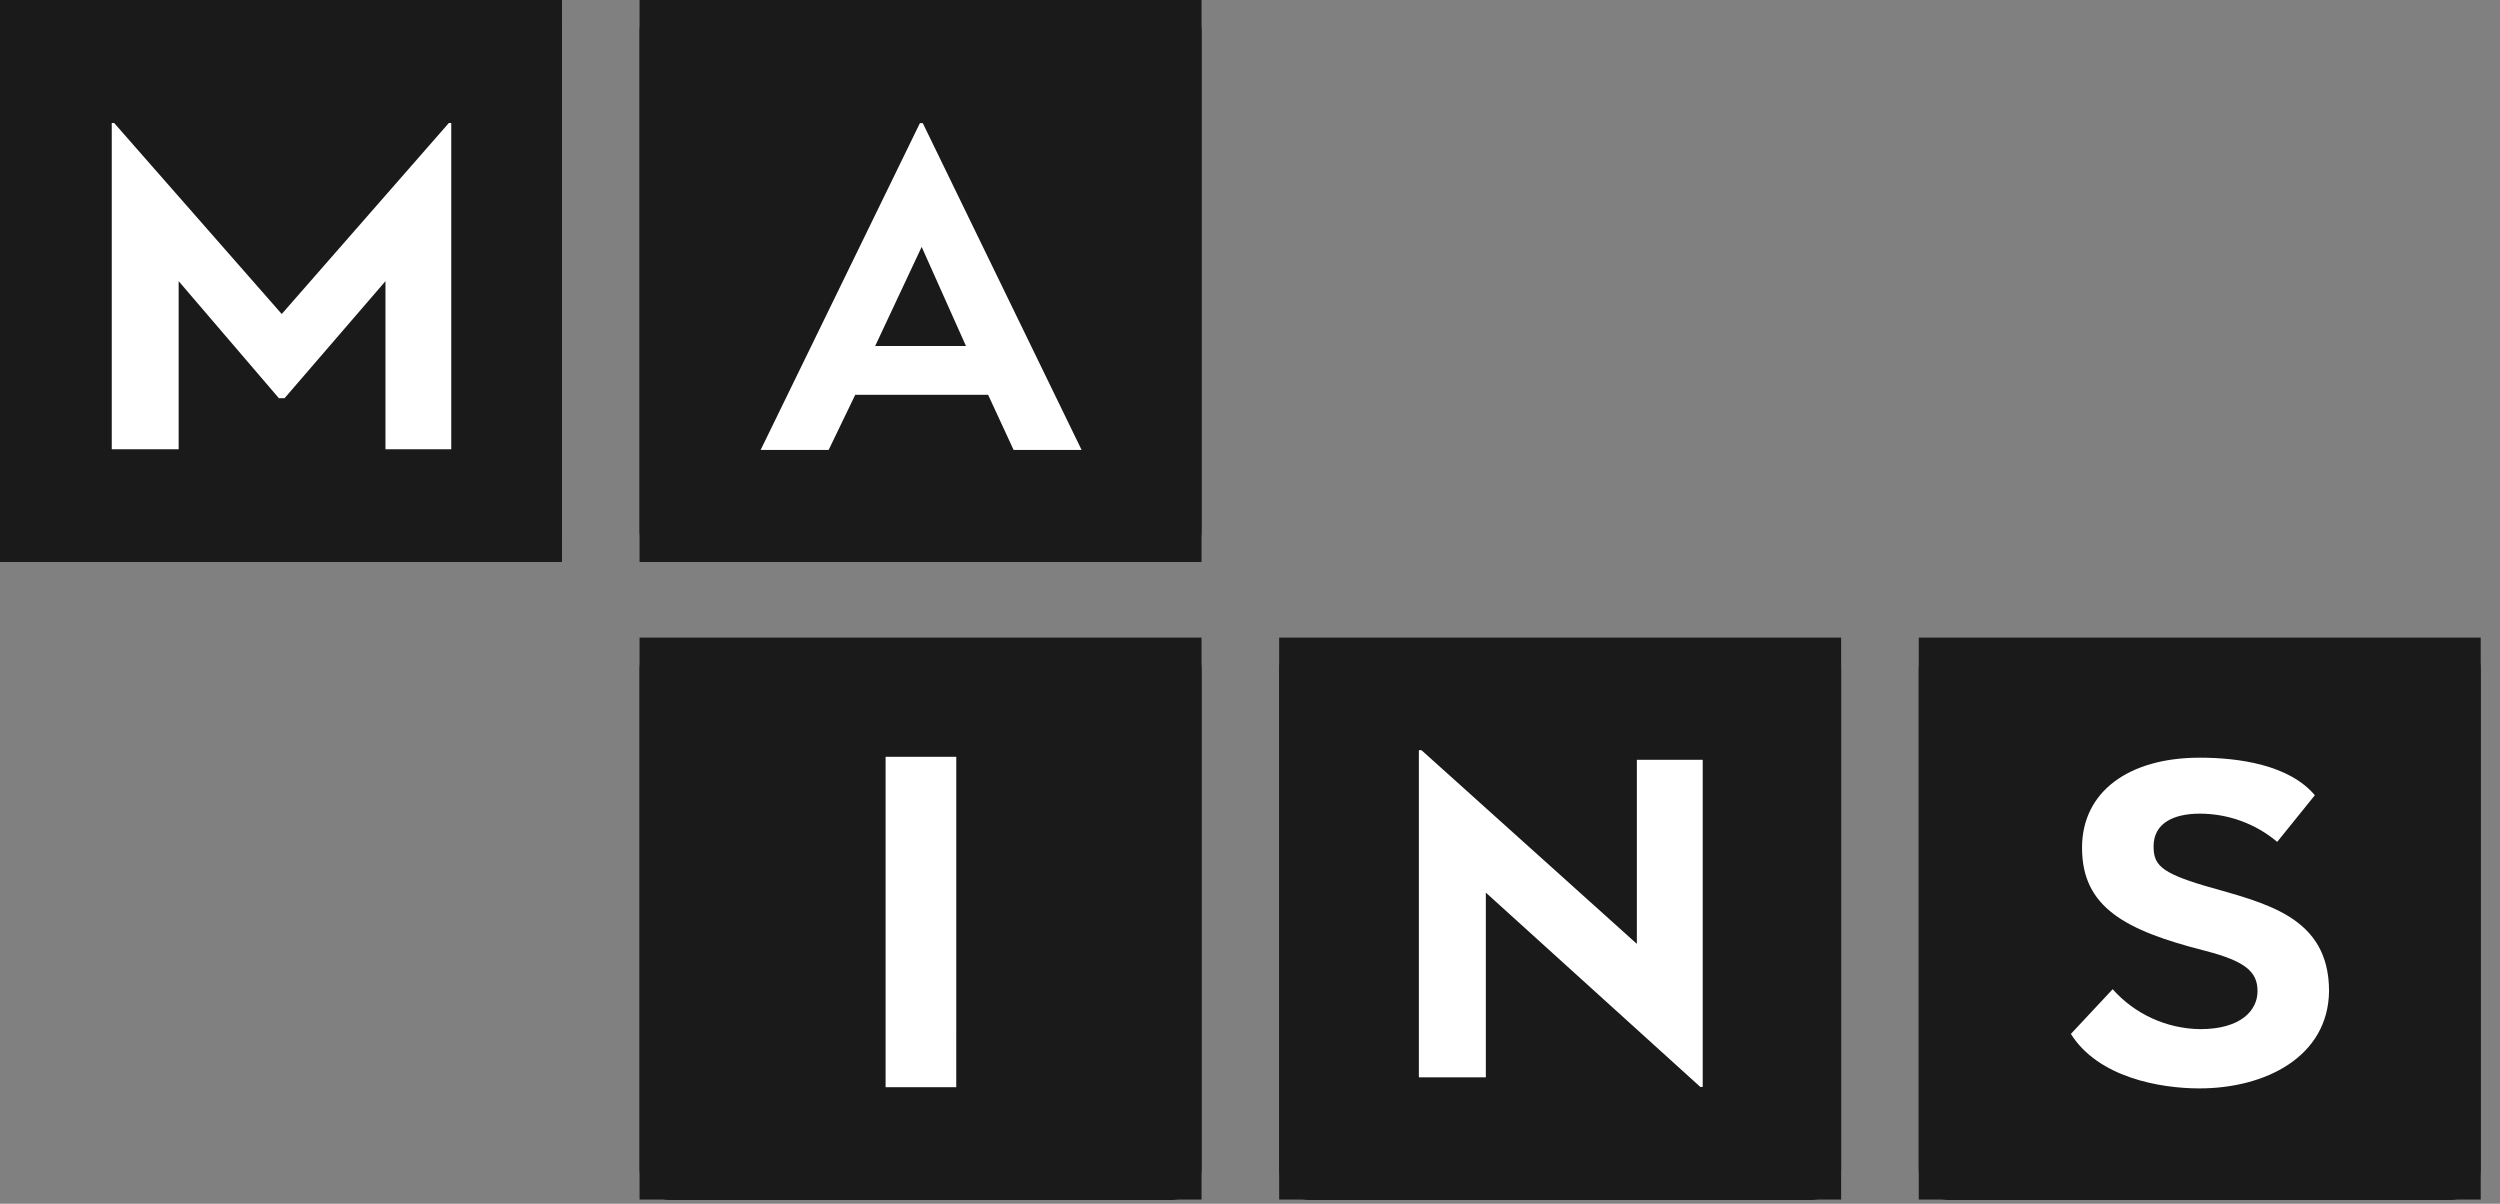
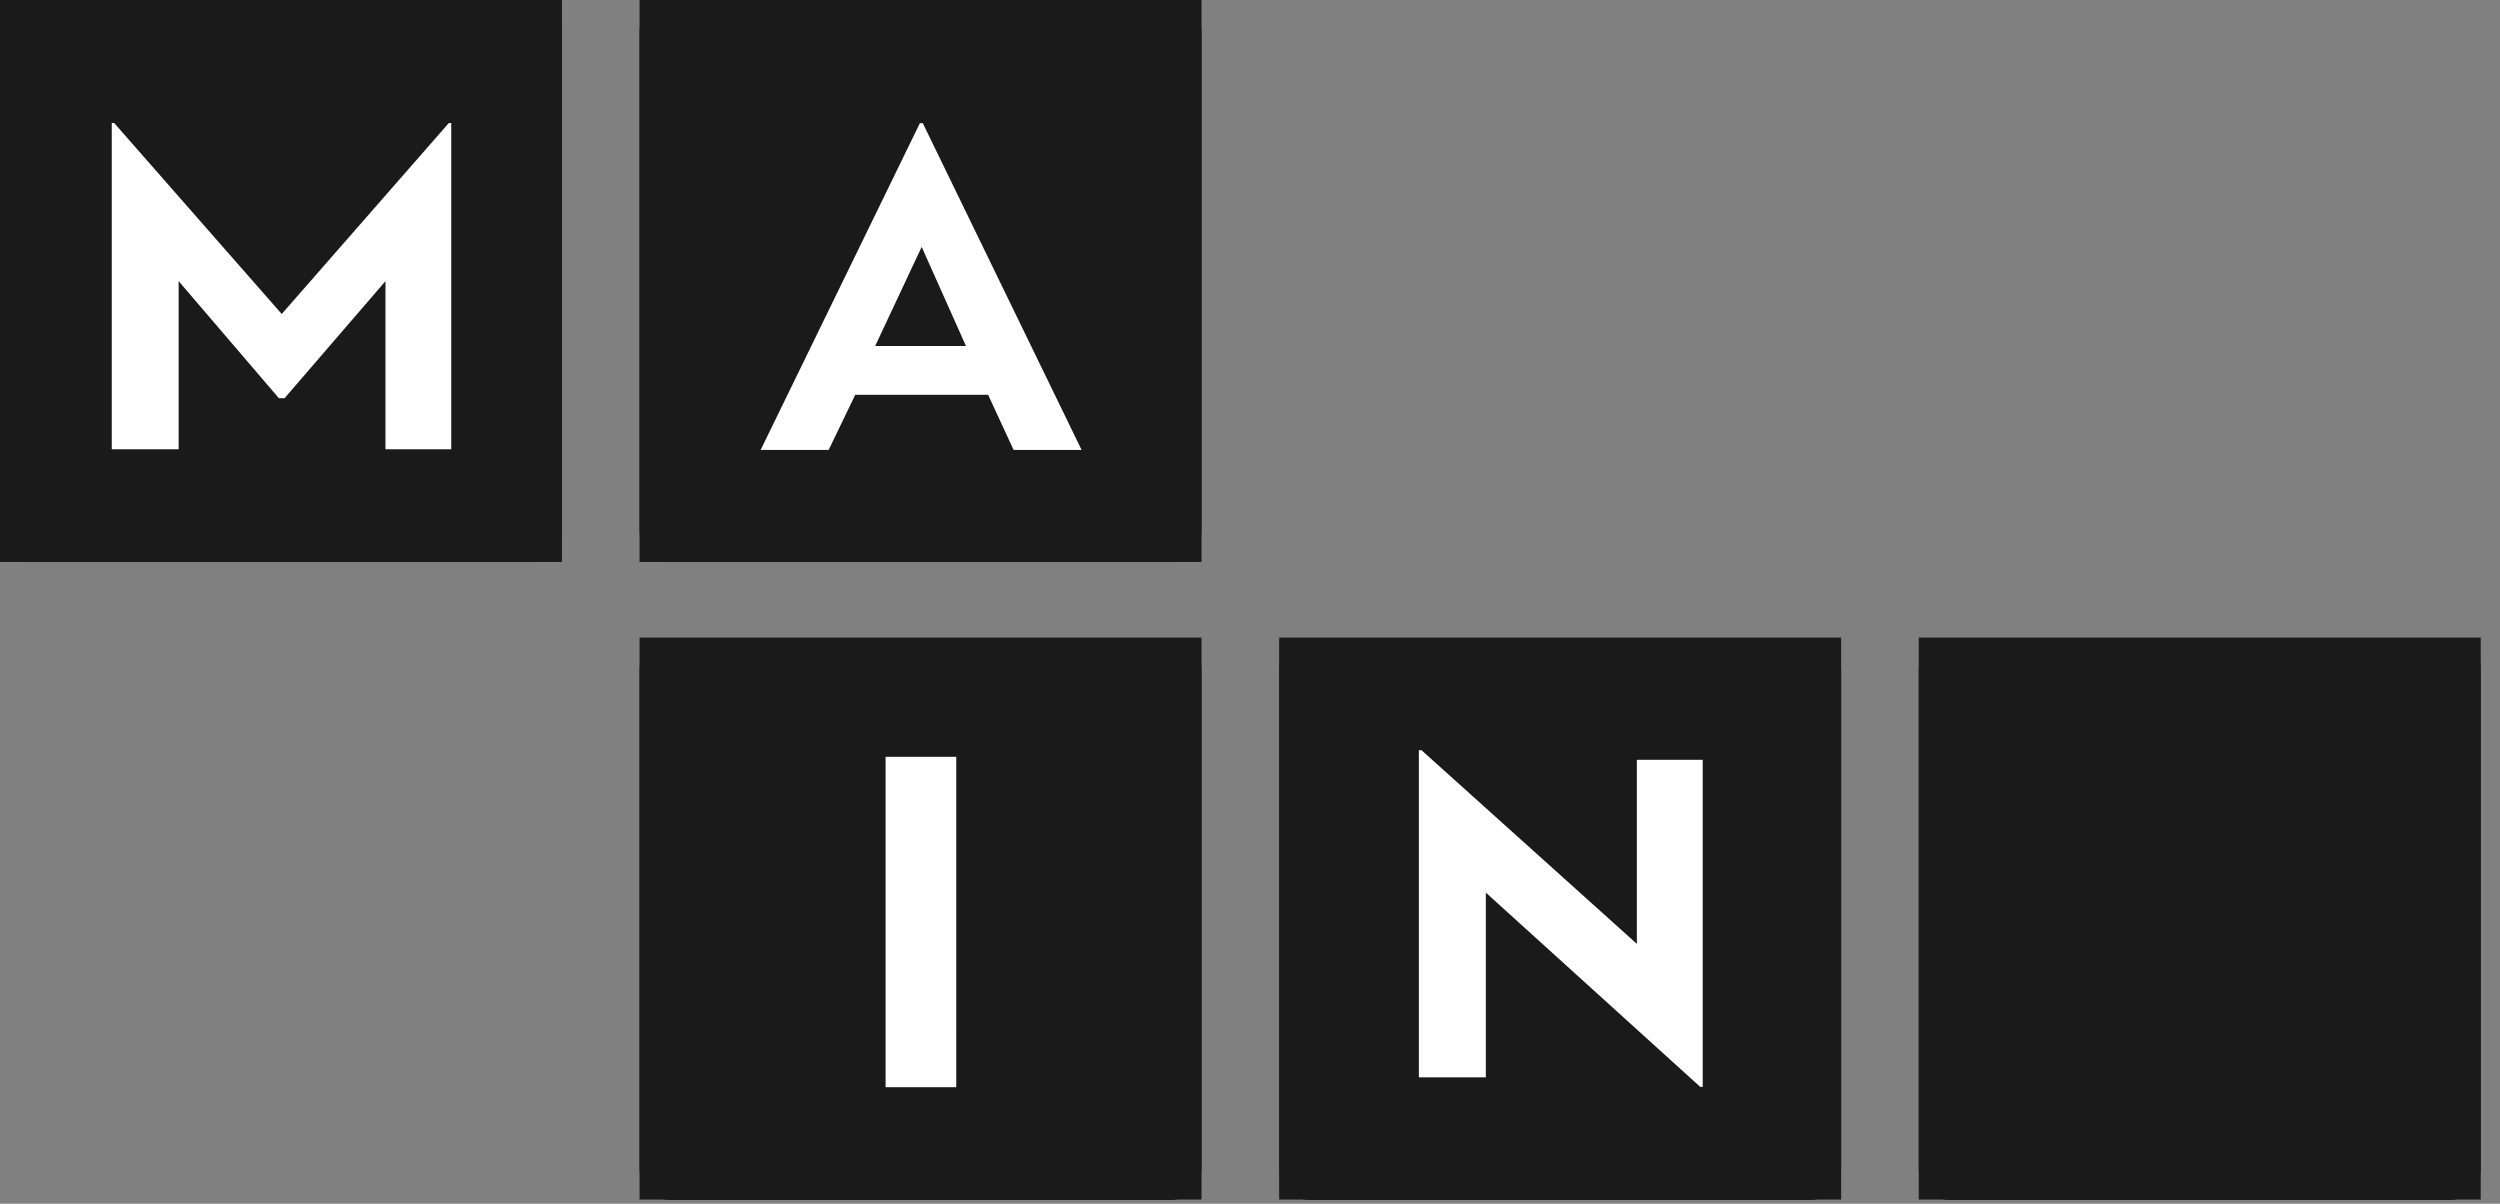
<svg xmlns="http://www.w3.org/2000/svg" width="108" height="52" viewBox="0 0 108 52" fill="none">
  <rect x="0" y="0" width="108" height="52" fill="#808080" stroke="none" />
  <rect width="24.277" height="24.277" fill="#1A1A1A" />
  <rect x="27.629" width="24.277" height="24.277" fill="#1A1A1A" />
  <rect x="27.629" y="27.544" width="24.277" height="24.277" fill="#1A1A1A" />
  <rect x="55.26" y="27.544" width="24.277" height="24.277" fill="#1A1A1A" />
  <rect x="82.89" y="27.544" width="24.277" height="24.277" fill="#1A1A1A" />
  <path d="M0 1.341C0 0.601 0.601 0 1.341 0H22.936C23.676 0 24.277 0.601 24.277 1.341V22.936C24.277 23.676 23.676 24.277 22.936 24.277H1.341C0.601 24.277 0 23.676 0 22.936V1.341Z" fill="#1A1A1A" />
  <path d="M27.629 1.341C27.629 0.601 28.229 0 28.97 0H50.564C51.305 0 51.906 0.601 51.906 1.341V22.936C51.906 23.676 51.305 24.277 50.564 24.277H28.97C28.229 24.277 27.629 23.676 27.629 22.936V1.341Z" fill="#1A1A1A" />
  <path d="M27.629 28.906C27.629 28.165 28.229 27.565 28.97 27.565H50.564C51.305 27.565 51.906 28.165 51.906 28.906V50.5C51.906 51.241 51.305 51.841 50.564 51.841H28.97C28.229 51.841 27.629 51.241 27.629 50.5V28.906Z" fill="#1A1A1A" />
  <path d="M55.26 28.906C55.26 28.165 55.86 27.565 56.601 27.565H78.195C78.936 27.565 79.537 28.165 79.537 28.906V50.5C79.537 51.241 78.936 51.841 78.195 51.841H56.601C55.86 51.841 55.26 51.241 55.26 50.5V28.906Z" fill="#1A1A1A" />
  <path d="M82.89 28.906C82.89 28.165 83.49 27.565 84.231 27.565H105.825C106.566 27.565 107.166 28.165 107.166 28.906V50.5C107.166 51.241 106.566 51.841 105.825 51.841H84.231C83.49 51.841 82.89 51.241 82.89 50.5V28.906Z" fill="#1A1A1A" />
-   <path d="M95.01 47.019C93.337 47.019 90.653 46.559 89.462 44.666L91.267 42.734C91.741 43.268 92.322 43.697 92.974 43.994C93.625 44.291 94.332 44.45 95.048 44.459C96.825 44.459 97.525 43.635 97.525 42.819C97.525 42.003 97.043 41.534 95.265 41.075C91.806 40.194 89.944 39.2 89.944 36.622C89.944 34.204 91.957 32.732 95.029 32.732C96.702 32.732 98.886 33.032 100.001 34.354L98.375 36.369C97.441 35.581 96.255 35.15 95.029 35.15C93.886 35.15 93.035 35.572 93.035 36.557C93.035 37.335 93.309 37.691 95.237 38.263C97.827 39.013 100.615 39.566 100.615 42.819C100.578 45.65 97.874 47.019 95.01 47.019Z" fill="white" />
  <path d="M64.188 38.561V46.54H61.295V32.409H61.409L70.712 40.775V32.823H73.557V46.955H73.453L64.188 38.561Z" fill="white" />
  <path d="M38.258 46.968L41.31 46.968L41.311 32.695L38.258 32.695L38.258 46.968Z" fill="white" />
  <path d="M42.687 17.056H36.946L35.798 19.437H32.86L39.74 5.319H39.864L46.725 19.437H43.788L42.687 17.056ZM37.807 14.948H41.73L39.816 10.665L37.807 14.948Z" fill="white" />
  <path d="M7.718 12.146V19.409H4.828V5.314H4.932L12.171 13.565L19.39 5.314H19.494V19.409H16.652V12.146L12.294 17.201H12.047L7.718 12.146Z" fill="white" />
</svg>